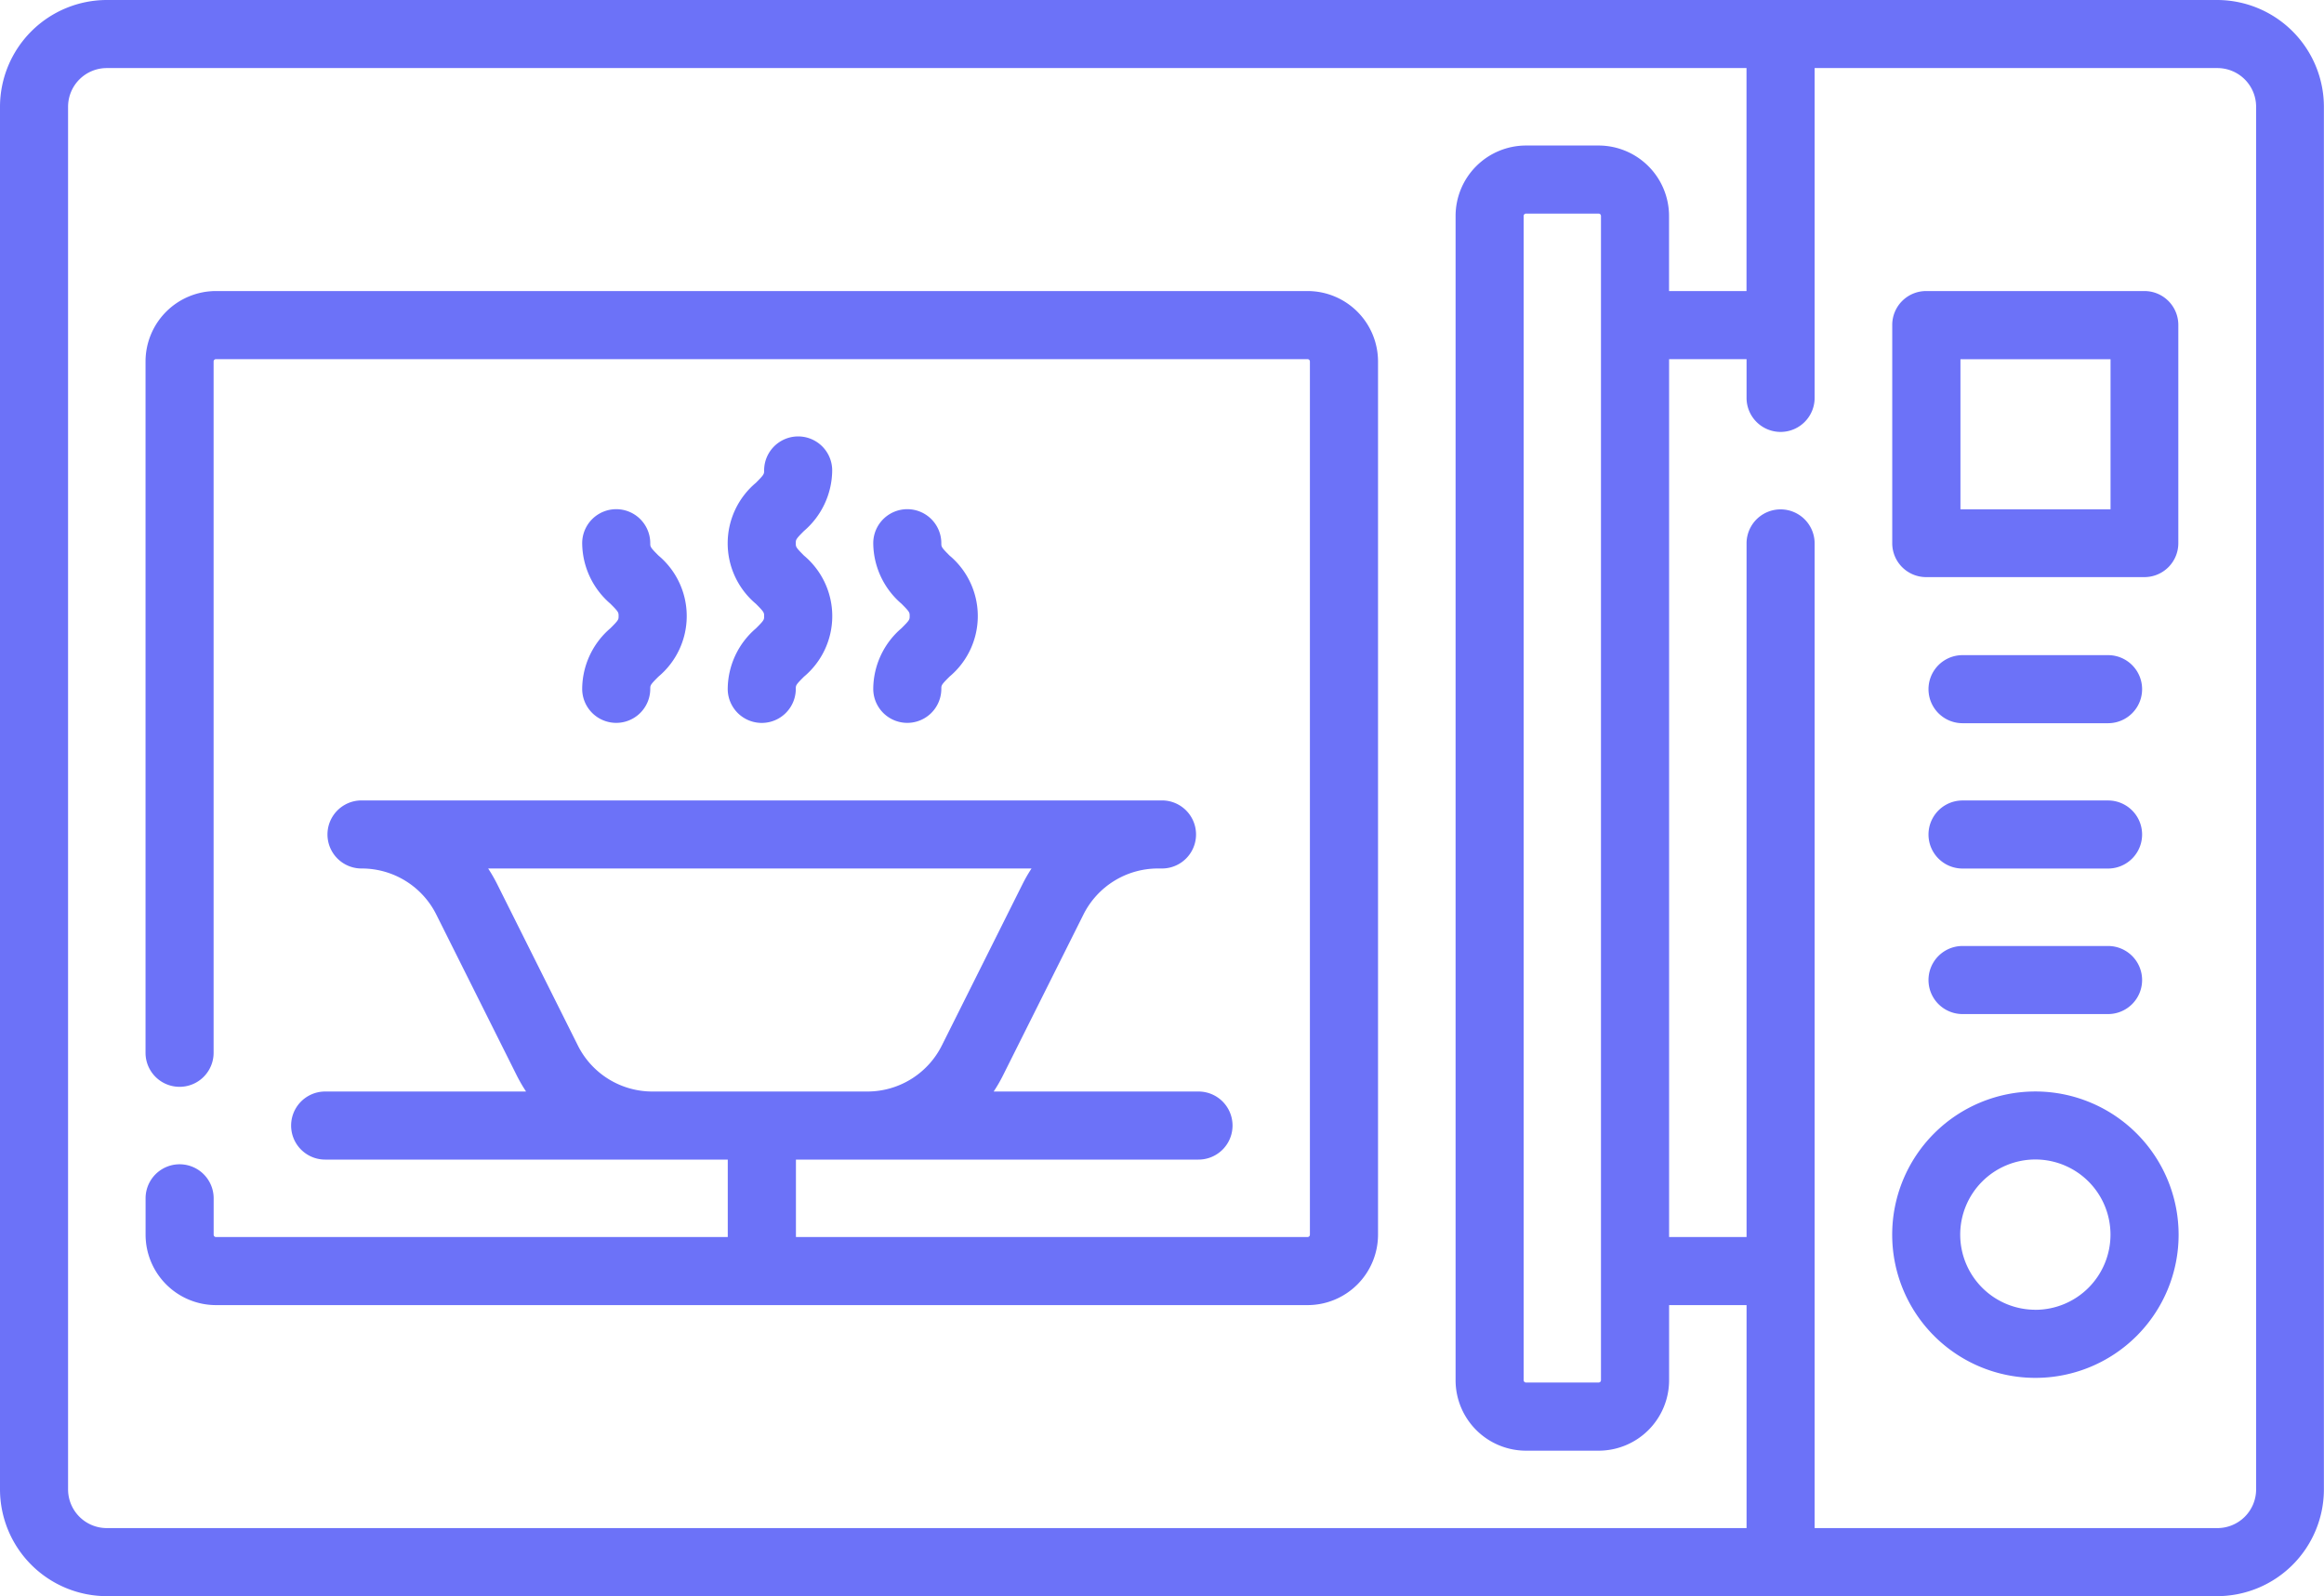
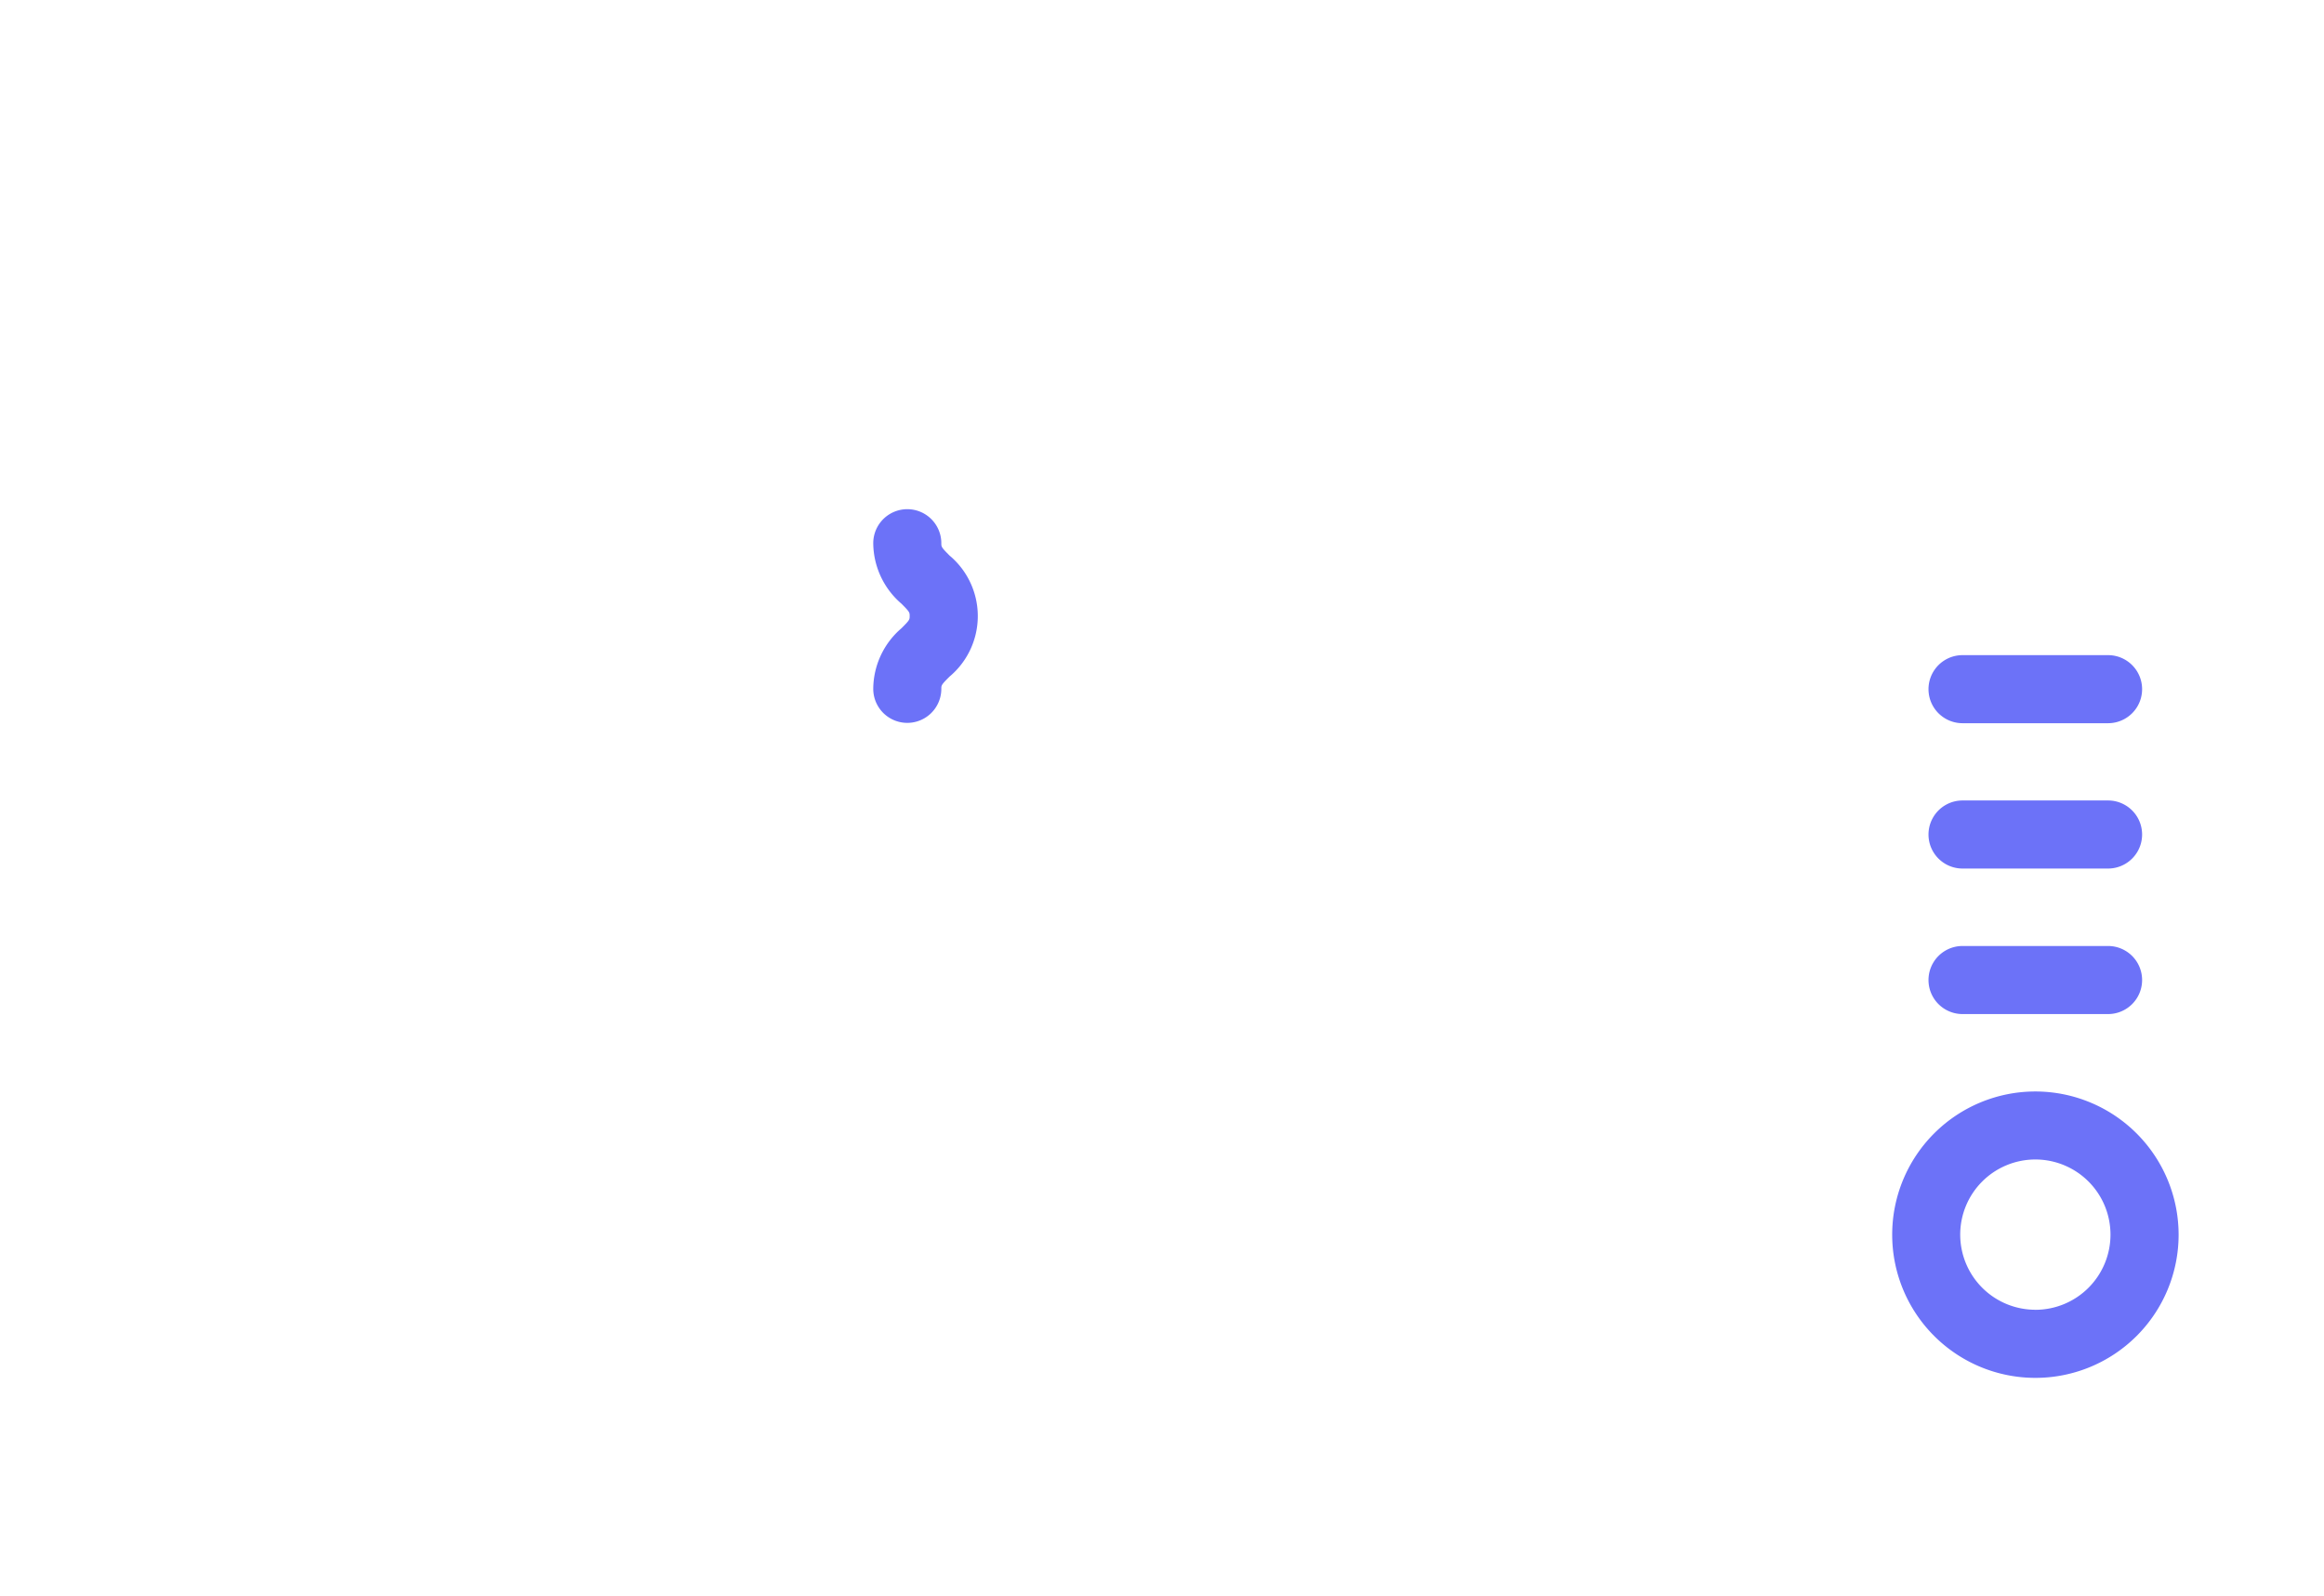
<svg xmlns="http://www.w3.org/2000/svg" width="48.002" height="32.971" viewBox="0 0 48.002 32.971">
-   <path d="M45.8,0H2.206A2.209,2.209,0,0,0,0,2.206V30.765a2.209,2.209,0,0,0,2.206,2.206H45.8A2.208,2.208,0,0,0,48,30.765V2.206A2.209,2.209,0,0,0,45.8,0ZM1.406,30.765V2.206a.8.8,0,0,1,.8-.8H36.074V6.012h-1.6V4.461A1.457,1.457,0,0,0,33.02,3.006h-1.5a1.456,1.456,0,0,0-1.455,1.455v24.05a1.456,1.456,0,0,0,1.455,1.455h1.5a1.456,1.456,0,0,0,1.455-1.455V26.959h1.6v4.606H2.206A.8.8,0,0,1,1.406,30.765Zm31.662-2.255a.049.049,0,0,1-.049.048h-1.5a.048.048,0,0,1-.048-.048V4.461a.049.049,0,0,1,.048-.049h1.5a.049.049,0,0,1,.049.049ZM46.6,30.765a.8.8,0,0,1-.8.8H37.481V11.225a.7.7,0,0,0-1.406,0V25.553h-1.6V7.419h1.6v.8a.7.7,0,0,0,1.406,0V1.406H45.8a.8.8,0,0,1,.8.8Zm0,0" fill="#6c72f8" />
-   <path d="M56.067,64.129H33.521a1.456,1.456,0,0,0-1.455,1.455v14.28a.7.7,0,1,0,1.406,0V65.584a.048.048,0,0,1,.048-.048H56.068a.048.048,0,0,1,.048.048V83.621a.049.049,0,0,1-.048.049H45.5v-1.6h8.315a.7.7,0,0,0,0-1.406H49.584a3.13,3.13,0,0,0,.19-.327l1.662-3.324a1.719,1.719,0,0,1,1.546-.956h.079a.7.7,0,1,0,0-1.406H36.527a.7.7,0,1,0,0,1.406,1.72,1.72,0,0,1,1.547.956l1.662,3.324a3.2,3.2,0,0,0,.19.327h-4.15a.7.7,0,0,0,0,1.406h8.316v1.6H33.521a.049.049,0,0,1-.048-.049V82.87a.7.7,0,0,0-1.406,0v.751a1.456,1.456,0,0,0,1.455,1.455H56.068a1.456,1.456,0,0,0,1.455-1.455V65.584A1.456,1.456,0,0,0,56.067,64.129ZM39.331,76.384a3.181,3.181,0,0,0-.188-.327H50.366a3.18,3.18,0,0,0-.188.327l-1.662,3.324a1.72,1.72,0,0,1-1.547.956h-4.43a1.72,1.72,0,0,1-1.546-.956Zm0,0" transform="translate(-29.06 -58.117)" fill="#6c72f8" />
-   <path d="M422.052,64.129h-4.509a.7.7,0,0,0-.7.7v4.509a.7.7,0,0,0,.7.7h4.509a.7.7,0,0,0,.7-.7V64.832A.7.7,0,0,0,422.052,64.129Zm-.7,4.509h-3.1v-3.1h3.1Zm0,0" transform="translate(-377.759 -58.117)" fill="#6c72f8" />
  <path d="M419.8,240.484a2.958,2.958,0,1,0,2.958,2.958A2.961,2.961,0,0,0,419.8,240.484Zm0,4.509a1.552,1.552,0,1,1,1.551-1.552A1.553,1.553,0,0,1,419.8,244.994Zm0,0" transform="translate(-377.759 -217.938)" fill="#6c72f8" />
  <path d="M425.559,145.7h3.006a.7.7,0,0,0,0-1.406h-3.006a.7.7,0,0,0,0,1.406Zm0,0" transform="translate(-385.023 -130.761)" fill="#6c72f8" />
  <path d="M425.559,209.828h3.006a.7.7,0,0,0,0-1.406h-3.006a.7.7,0,0,0,0,1.406Zm0,0" transform="translate(-385.023 -188.881)" fill="#6c72f8" />
  <path d="M425.559,177.762h3.006a.7.7,0,0,0,0-1.406h-3.006a.7.7,0,0,0,0,1.406Zm0,0" transform="translate(-385.023 -159.821)" fill="#6c72f8" />
-   <path d="M160.324,101.392a.7.7,0,0,0,1.406,0c0-.073,0-.084.17-.253a1.631,1.631,0,0,0,0-2.5c-.17-.17-.17-.181-.17-.255s0-.085.17-.255a1.664,1.664,0,0,0,.582-1.249.7.7,0,0,0-1.406,0c0,.073,0,.085-.17.255a1.632,1.632,0,0,0,0,2.5c.17.17.17.182.17.255s0,.084-.17.253A1.66,1.66,0,0,0,160.324,101.392Zm0,0" transform="translate(-145.293 -87.162)" fill="#6c72f8" />
  <path d="M192.387,115.927a.7.7,0,1,0,1.406,0c0-.073,0-.084.17-.253a1.631,1.631,0,0,0,0-2.5c-.17-.17-.17-.181-.17-.255a.7.7,0,1,0-1.406,0,1.663,1.663,0,0,0,.582,1.249c.17.17.17.181.17.255s0,.084-.17.253A1.661,1.661,0,0,0,192.387,115.927Zm0,0" transform="translate(-174.35 -101.698)" fill="#6c72f8" />
-   <path d="M128.258,115.927a.7.7,0,1,0,1.406,0c0-.073,0-.084.17-.253a1.631,1.631,0,0,0,0-2.5c-.17-.17-.17-.181-.17-.255a.7.7,0,1,0-1.406,0,1.663,1.663,0,0,0,.582,1.249c.17.17.17.181.17.255s0,.084-.17.253A1.661,1.661,0,0,0,128.258,115.927Zm0,0" transform="translate(-116.233 -101.698)" fill="#6c72f8" />
</svg>